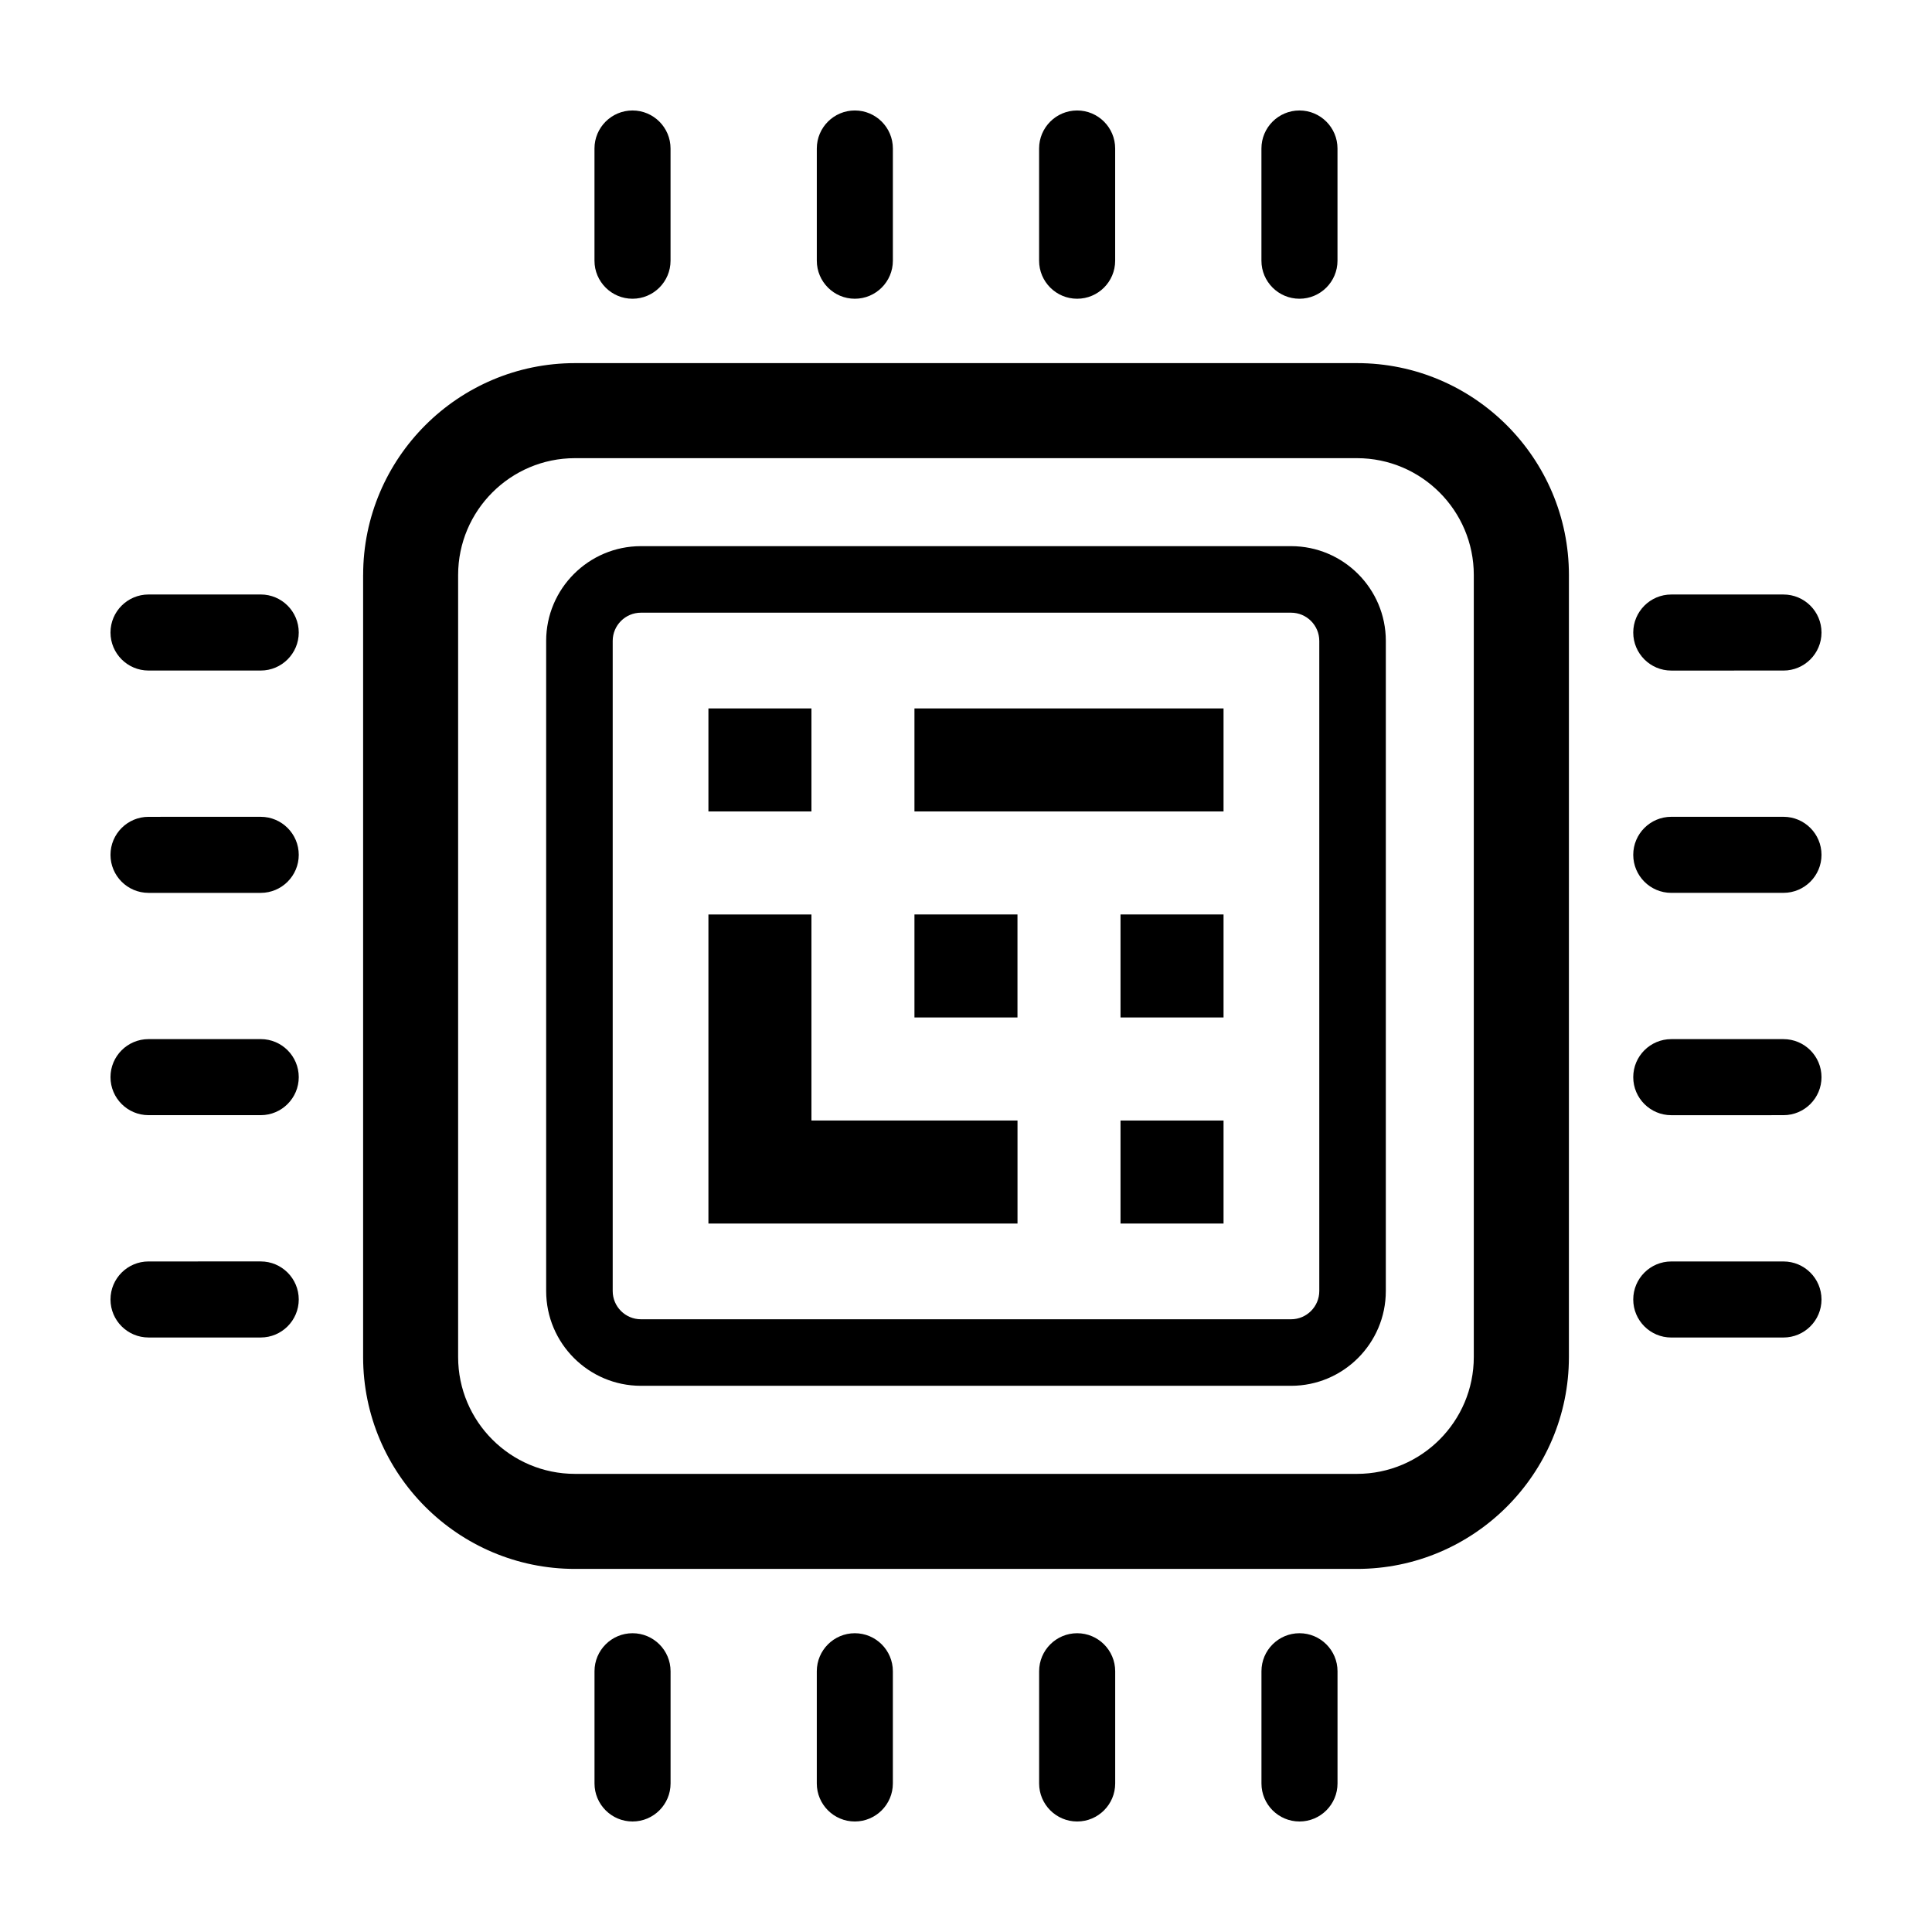
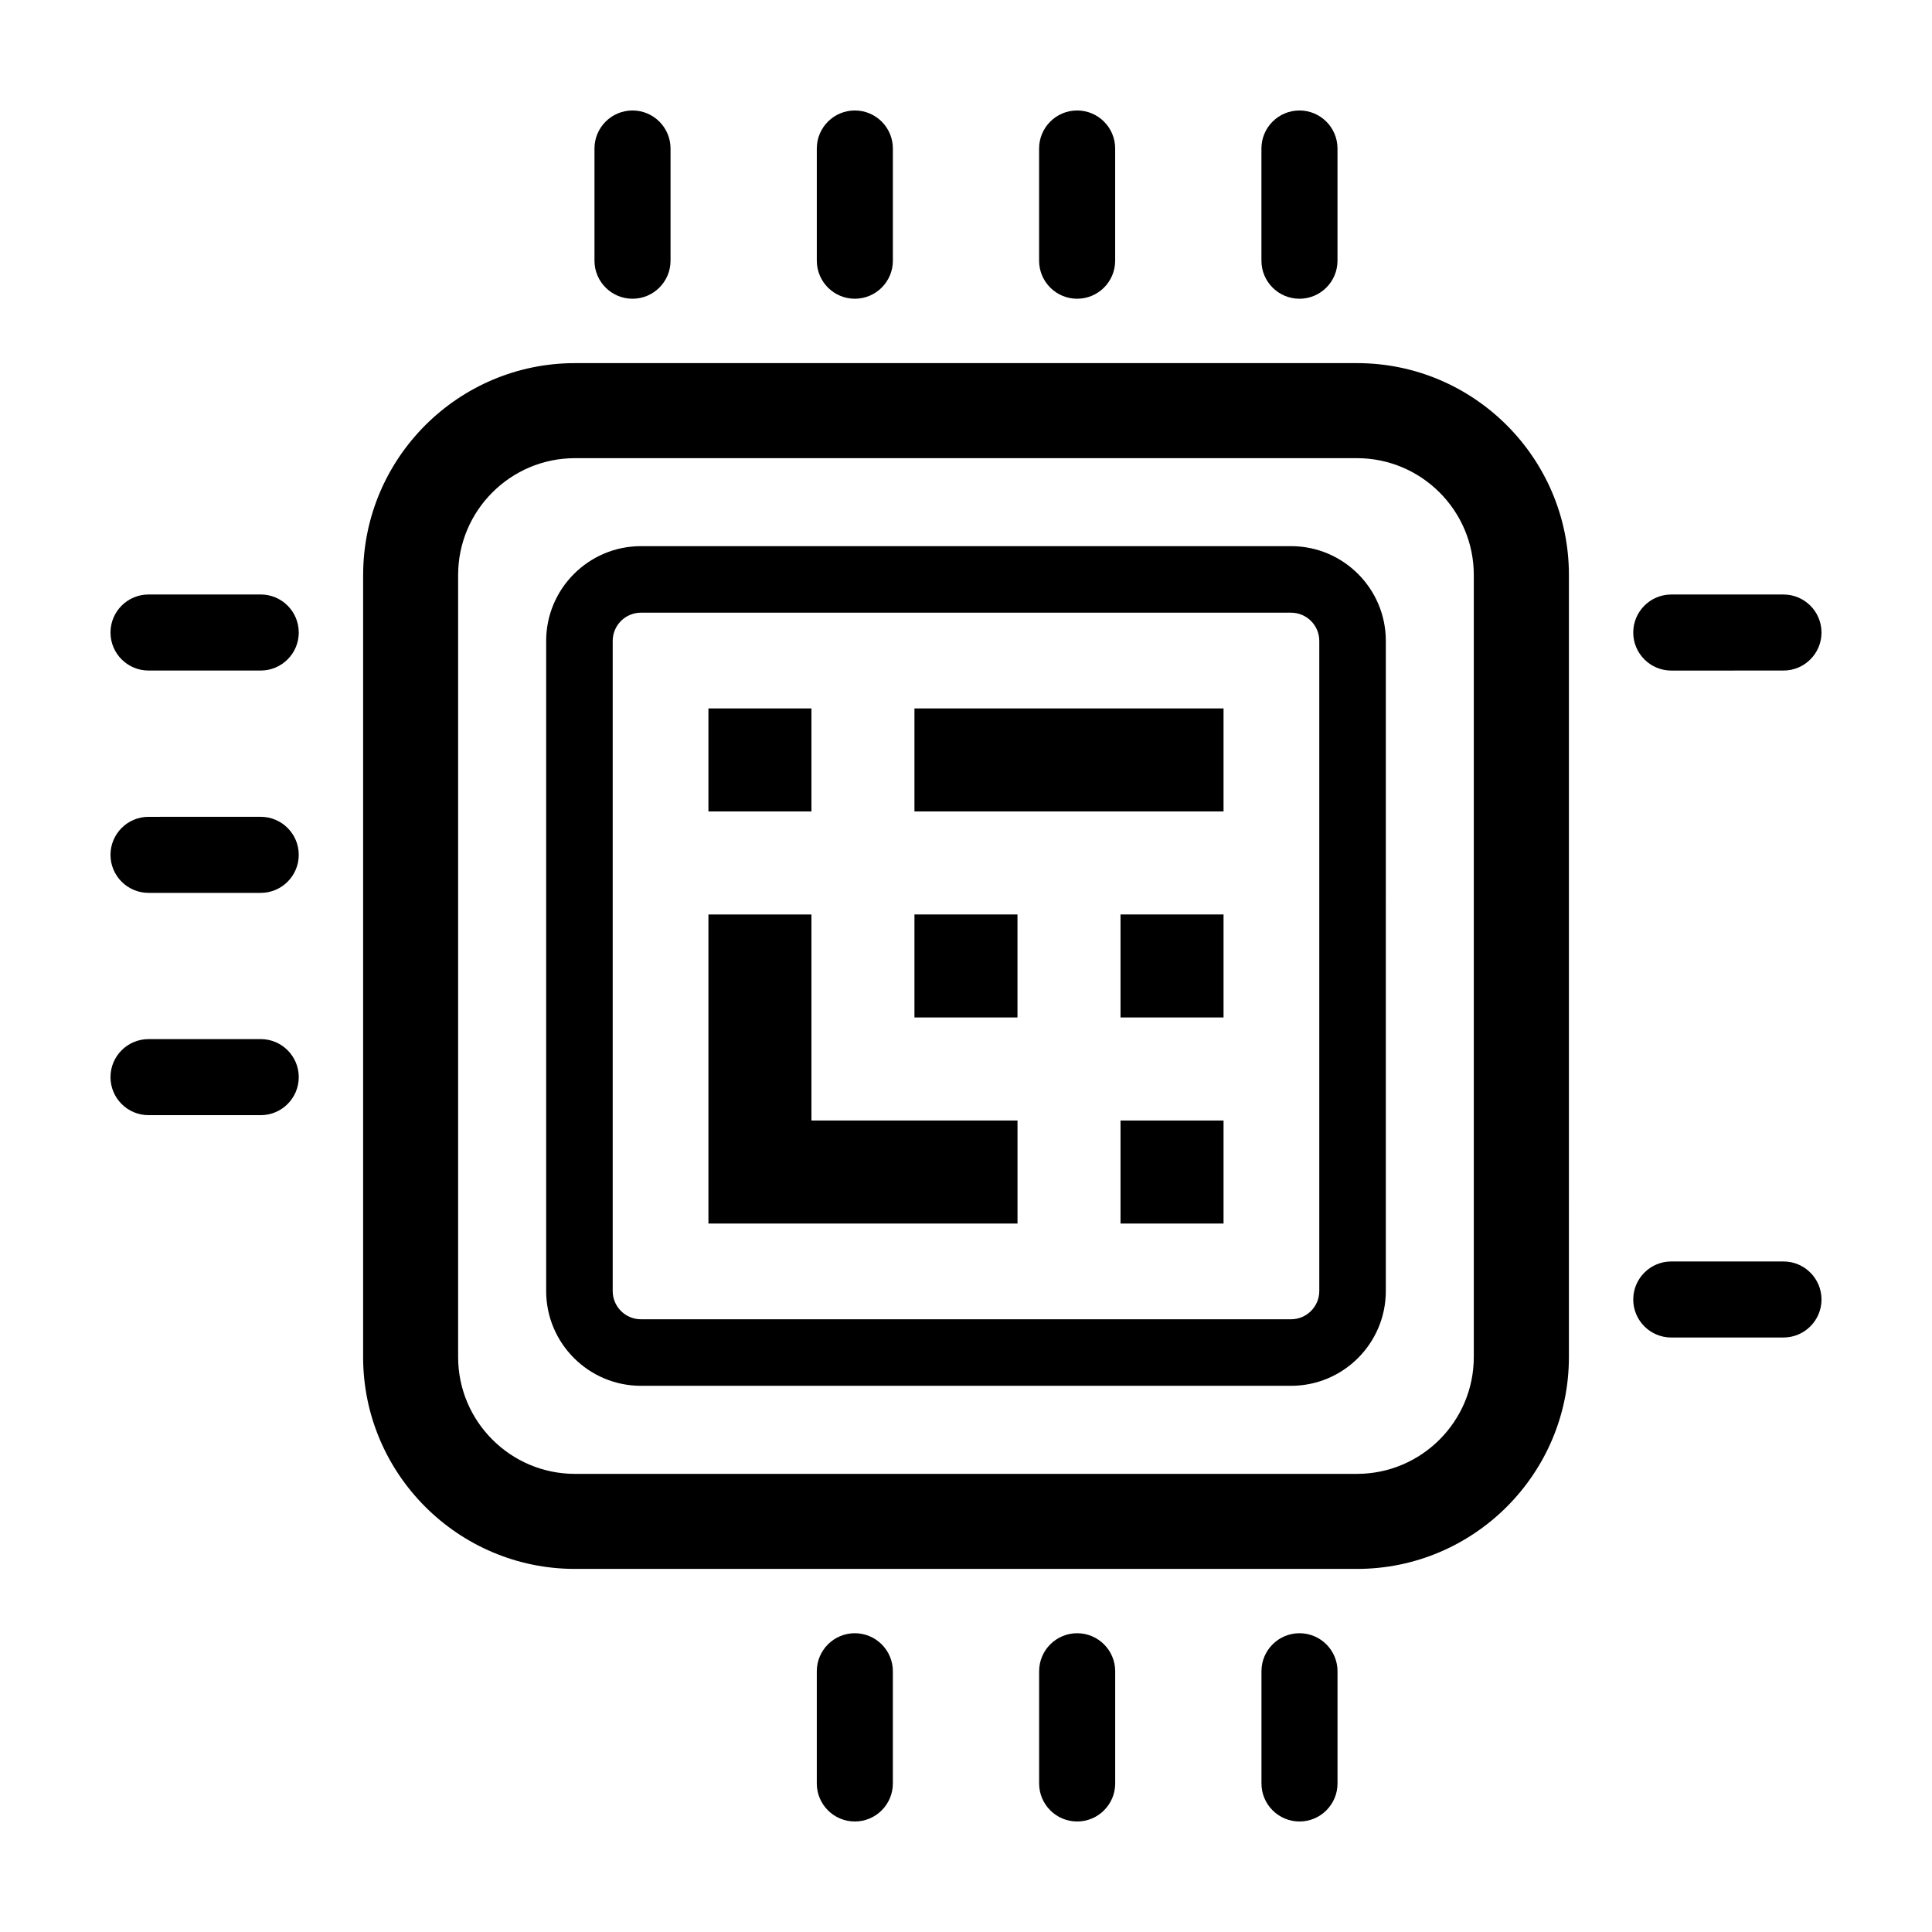
<svg xmlns="http://www.w3.org/2000/svg" fill="#000000" width="800px" height="800px" version="1.1" viewBox="144 144 512 512">
  <g>
    <path d="m240.23 296.38v207.25c0 30.961 25.191 56.148 56.148 56.148h207.25c30.961 0 56.148-25.191 56.148-56.148l0.004-207.25c0-30.961-25.191-56.148-56.148-56.148h-207.25c-30.961 0.004-56.145 25.188-56.145 56.148zm294.34 0v207.25c0 17.07-13.887 30.961-30.961 30.961h-207.24c-17.07 0-30.961-13.887-30.961-30.961v-207.25c0-17.07 13.887-30.961 30.961-30.961h207.25c17.07 0.008 30.953 13.891 30.953 30.961z" />
    <path d="m288.74 313.85v172.29c0 13.852 11.266 25.113 25.113 25.113h172.29c13.852 0 25.113-11.266 25.113-25.113l0.004-172.29c0-13.852-11.266-25.113-25.113-25.113h-172.3c-13.844 0.004-25.109 11.27-25.109 25.113zm17.633 0c0-4.125 3.356-7.481 7.481-7.481h172.29c4.125 0 7.481 3.356 7.481 7.481v172.29c0 4.125-3.356 7.481-7.481 7.481h-172.29c-4.125 0-7.481-3.356-7.481-7.481v-172.29z" />
    <path d="m321.7 213.09v-29.734c0-5.562-4.516-10.078-10.078-10.078s-10.078 4.516-10.078 10.078v29.734c0 5.562 4.516 10.078 10.078 10.078s10.078-4.516 10.078-10.078z" />
    <path d="m380.62 213.09v-29.734c0-5.562-4.516-10.078-10.078-10.078s-10.078 4.516-10.078 10.078v29.734c0 5.562 4.516 10.078 10.078 10.078s10.078-4.516 10.078-10.078z" />
    <path d="m439.53 213.09v-29.734c0-5.562-4.516-10.078-10.078-10.078s-10.078 4.516-10.078 10.078v29.734c0 5.562 4.516 10.078 10.078 10.078 5.566 0 10.078-4.516 10.078-10.078z" />
    <path d="m498.45 213.09v-29.734c0-5.562-4.516-10.078-10.078-10.078s-10.078 4.516-10.078 10.078v29.734c0 5.562 4.516 10.078 10.078 10.078s10.078-4.516 10.078-10.078z" />
-     <path d="m301.55 586.9v29.734c0 5.562 4.516 10.078 10.078 10.078s10.078-4.516 10.078-10.078v-29.734c0-5.562-4.516-10.078-10.078-10.078-5.566 0-10.078 4.516-10.078 10.078z" />
    <path d="m360.46 586.9v29.734c0 5.562 4.516 10.078 10.078 10.078s10.078-4.516 10.078-10.078v-29.734c0-5.562-4.516-10.078-10.078-10.078s-10.078 4.516-10.078 10.078z" />
    <path d="m419.38 586.9v29.734c0 5.562 4.516 10.078 10.078 10.078s10.078-4.516 10.078-10.078v-29.734c0-5.562-4.516-10.078-10.078-10.078s-10.078 4.516-10.078 10.078z" />
    <path d="m478.3 586.9v29.734c0 5.562 4.516 10.078 10.078 10.078s10.078-4.516 10.078-10.078v-29.734c0-5.562-4.516-10.078-10.078-10.078-5.566 0-10.078 4.516-10.078 10.078z" />
    <path d="m616.64 301.55h-29.734c-5.562 0-10.078 4.516-10.078 10.078s4.516 10.078 10.078 10.078l29.734-0.004c5.562 0 10.078-4.516 10.078-10.078-0.004-5.562-4.516-10.074-10.078-10.074z" />
-     <path d="m616.64 360.46h-29.734c-5.562 0-10.078 4.516-10.078 10.078s4.516 10.078 10.078 10.078l29.734-0.004c5.562 0 10.078-4.516 10.078-10.078-0.004-5.559-4.516-10.074-10.078-10.074z" />
-     <path d="m616.64 419.38h-29.734c-5.562 0-10.078 4.516-10.078 10.078s4.516 10.078 10.078 10.078l29.734-0.004c5.562 0 10.078-4.516 10.078-10.078-0.004-5.559-4.516-10.074-10.078-10.074z" />
    <path d="m616.64 478.3h-29.734c-5.562 0-10.078 4.516-10.078 10.078s4.516 10.078 10.078 10.078l29.734-0.004c5.562 0 10.078-4.516 10.078-10.078-0.004-5.562-4.516-10.074-10.078-10.074z" />
    <path d="m183.36 321.7h29.734c5.562 0 10.078-4.516 10.078-10.078s-4.516-10.078-10.078-10.078l-29.734 0.004c-5.562 0-10.078 4.516-10.078 10.078 0.004 5.559 4.516 10.074 10.078 10.074z" />
    <path d="m183.36 380.62h29.734c5.562 0 10.078-4.516 10.078-10.078s-4.516-10.078-10.078-10.078l-29.734 0.004c-5.562 0-10.078 4.516-10.078 10.078 0.004 5.559 4.516 10.074 10.078 10.074z" />
    <path d="m183.36 439.53h29.734c5.562 0 10.078-4.516 10.078-10.078s-4.516-10.078-10.078-10.078l-29.734 0.004c-5.562 0-10.078 4.516-10.078 10.078 0.004 5.562 4.516 10.074 10.078 10.074z" />
-     <path d="m183.36 498.45h29.734c5.562 0 10.078-4.516 10.078-10.078s-4.516-10.078-10.078-10.078l-29.734 0.004c-5.562 0-10.078 4.516-10.078 10.078 0.004 5.559 4.516 10.074 10.078 10.074z" />
    <path d="m331.74 331.74h27.301v27.301h-27.301z" />
    <path d="m386.34 331.74h81.91v27.301h-81.91z" />
    <path d="m386.34 386.34h27.301v27.301h-27.301z" />
    <path d="m440.95 386.34h27.301v27.301h-27.301z" />
    <path d="m440.95 440.95h27.301v27.301h-27.301z" />
    <path d="m413.65 440.95h-54.609v-54.609h-27.301v81.91h81.91z" />
  </g>
</svg>